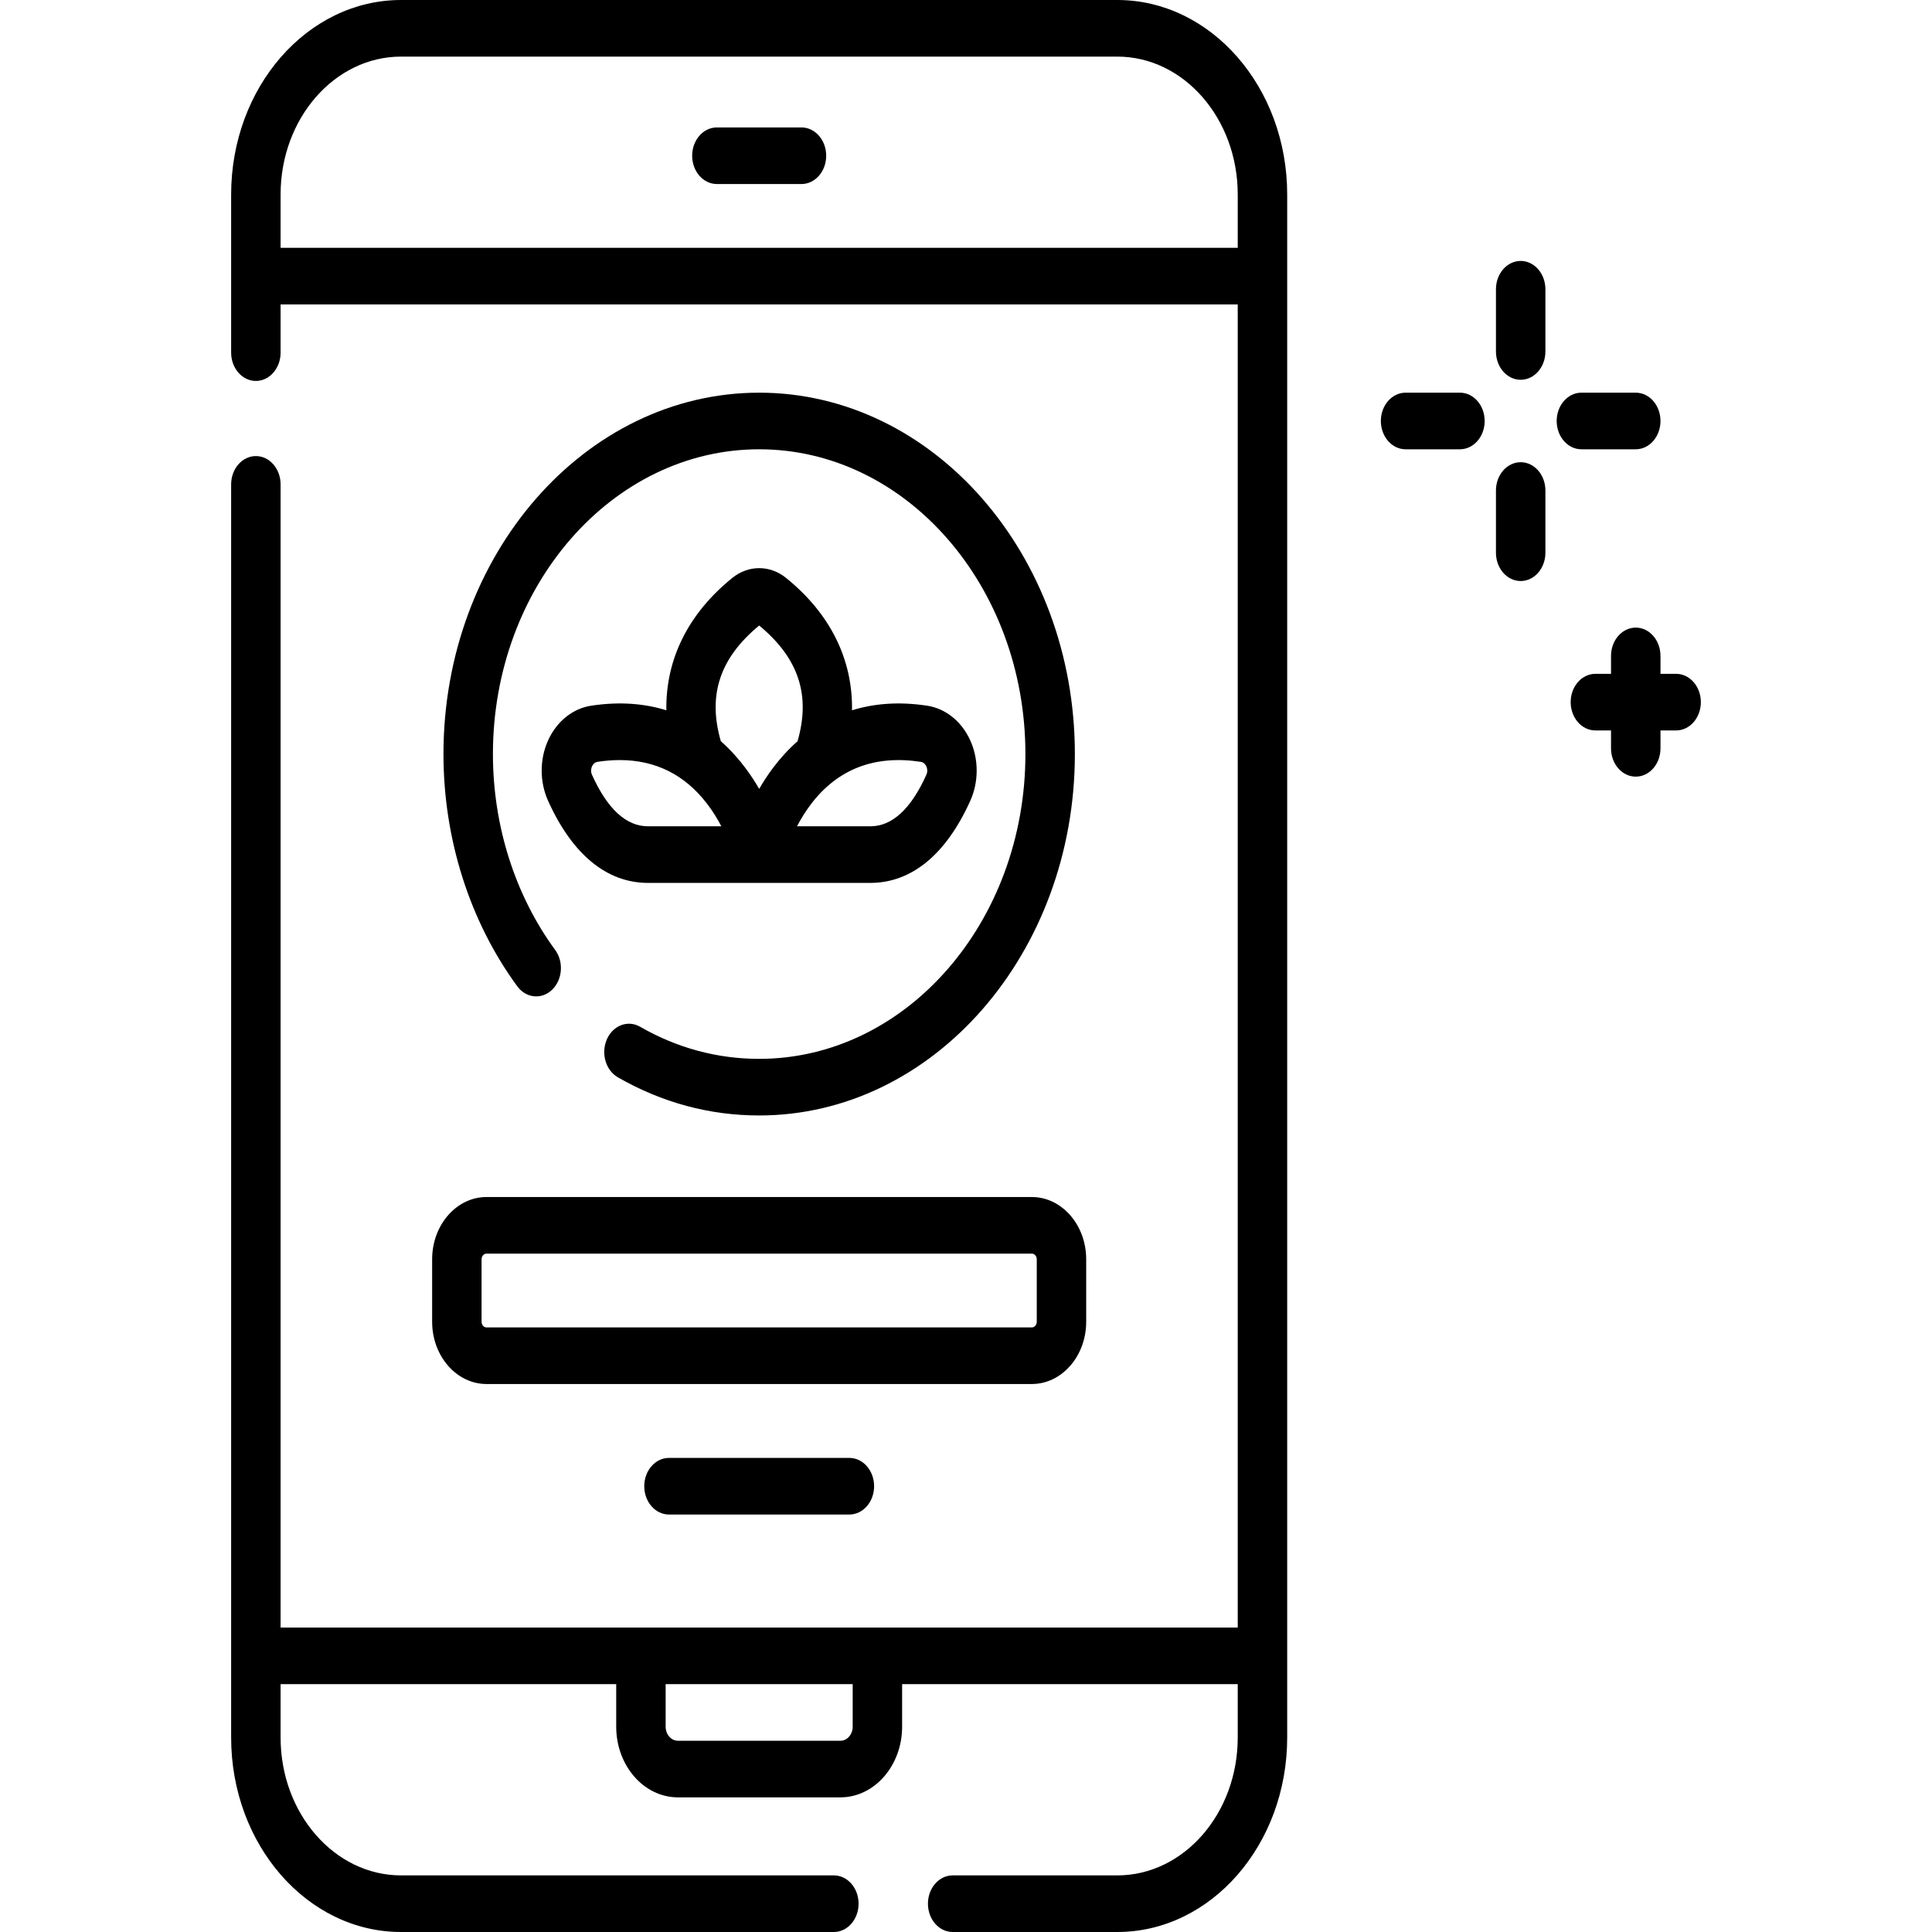
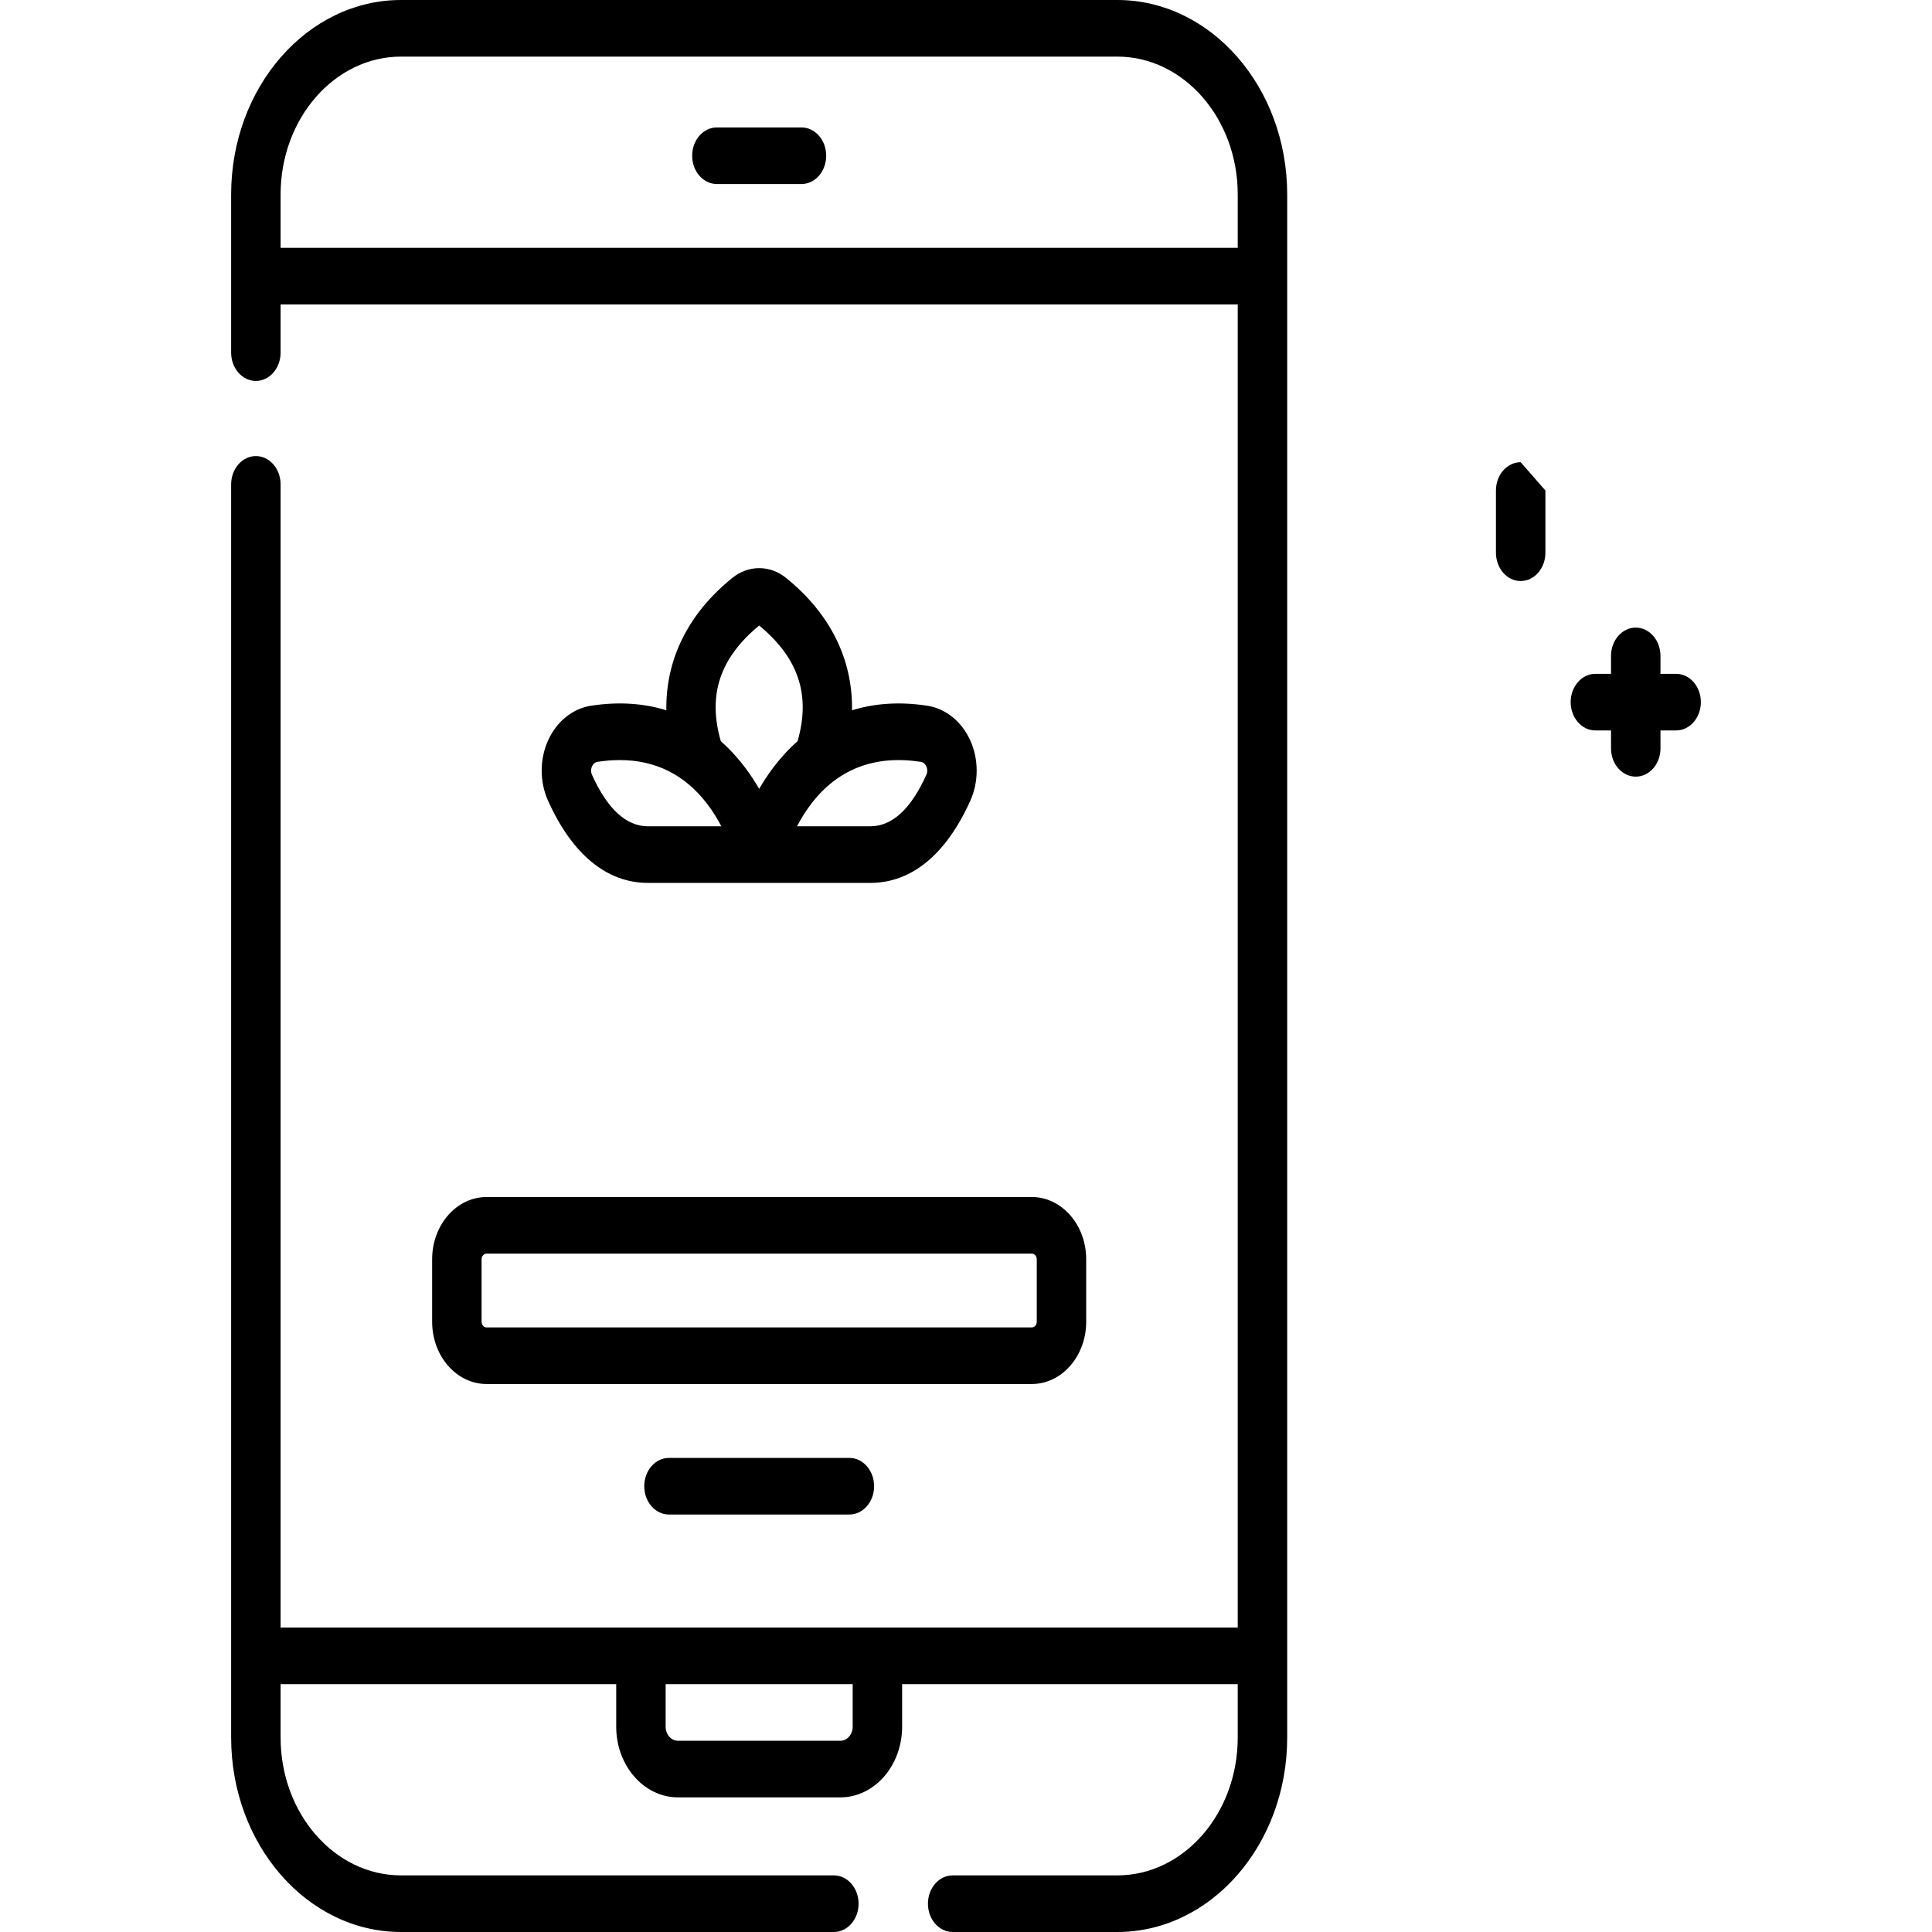
<svg xmlns="http://www.w3.org/2000/svg" width="80" height="80" viewBox="0 0 80 80" fill="none">
  <path d="M46.265 0H16.606C12.727 0 9.571 3.613 9.571 8.053V14.602C9.571 15.249 10.03 15.774 10.595 15.774C11.16 15.774 11.619 15.249 11.619 14.602V12.606H51.252V67.394H11.619V20.057C11.619 19.41 11.16 18.885 10.595 18.885C10.03 18.885 9.571 19.41 9.571 20.057V71.947C9.571 76.387 12.727 80 16.606 80H34.528C35.094 80 35.552 79.475 35.552 78.828C35.552 78.181 35.094 77.656 34.528 77.656H16.606C13.856 77.656 11.619 75.095 11.619 71.947V69.737H25.516V71.498C25.516 73.112 26.662 74.425 28.072 74.425H34.799C36.208 74.425 37.355 73.112 37.355 71.498V69.737H51.252V71.947C51.252 75.095 49.015 77.656 46.265 77.656H39.448C38.882 77.656 38.424 78.181 38.424 78.828C38.424 79.475 38.882 80 39.448 80H46.265C50.144 80 53.3 76.387 53.3 71.947V8.053C53.3 3.613 50.144 0 46.265 0ZM35.308 71.498C35.308 71.82 35.08 72.081 34.799 72.081H28.072C27.791 72.081 27.563 71.82 27.563 71.498V69.737H35.308L35.308 71.498ZM51.252 10.262H11.619V8.053C11.619 4.905 13.856 2.344 16.606 2.344H46.265C49.015 2.344 51.252 4.905 51.252 8.053V10.262Z" fill="black" />
  <path d="M17.894 54.731C17.894 56.153 18.904 57.309 20.146 57.309H42.725C43.967 57.309 44.977 56.153 44.977 54.731V52.144C44.977 50.722 43.967 49.566 42.725 49.566H20.146C18.904 49.566 17.894 50.722 17.894 52.144L17.894 54.731ZM19.941 52.144C19.941 52.015 20.033 51.91 20.146 51.91H42.725C42.838 51.91 42.93 52.015 42.93 52.144V54.731C42.93 54.861 42.838 54.966 42.725 54.966H20.146C20.033 54.966 19.941 54.861 19.941 54.731L19.941 52.144Z" fill="black" />
  <path d="M27.7 60.369C27.135 60.369 26.677 60.894 26.677 61.541C26.677 62.188 27.135 62.713 27.7 62.713H35.171C35.736 62.713 36.195 62.188 36.195 61.541C36.195 60.894 35.736 60.369 35.171 60.369H27.7Z" fill="black" />
  <path d="M33.187 5.277H29.684C29.119 5.277 28.661 5.801 28.661 6.449C28.661 7.096 29.119 7.62 29.684 7.62H33.187C33.752 7.62 34.211 7.096 34.211 6.449C34.211 5.801 33.752 5.277 33.187 5.277Z" fill="black" />
-   <path d="M25.585 44.61C27.411 45.657 29.38 46.189 31.436 46.189C38.644 46.189 44.508 39.476 44.508 31.224C44.508 22.973 38.644 16.26 31.436 16.26C24.227 16.26 18.363 22.973 18.363 31.224C18.363 34.738 19.449 38.153 21.419 40.84C21.783 41.336 22.428 41.4 22.861 40.984C23.294 40.568 23.351 39.829 22.987 39.333C21.326 37.068 20.411 34.188 20.411 31.224C20.411 24.266 25.356 18.604 31.436 18.604C37.515 18.604 42.46 24.265 42.46 31.224C42.46 38.184 37.515 43.845 31.436 43.845C29.701 43.845 28.041 43.397 26.503 42.515C25.997 42.224 25.382 42.459 25.129 43.037C24.876 43.616 25.08 44.32 25.585 44.61Z" fill="black" />
  <path d="M24.476 29.222C23.717 29.338 23.053 29.872 22.699 30.65C22.341 31.434 22.34 32.373 22.695 33.16C23.697 35.384 25.128 36.559 26.831 36.559H36.04C37.744 36.559 39.174 35.384 40.177 33.16C40.532 32.373 40.53 31.434 40.173 30.65C39.818 29.872 39.154 29.338 38.396 29.222C37.189 29.038 36.157 29.139 35.28 29.412C35.313 27.305 34.382 25.41 32.543 23.926C31.881 23.392 30.991 23.392 30.329 23.926C28.491 25.409 27.56 27.305 27.592 29.411C26.715 29.139 25.683 29.038 24.476 29.222ZM38.125 31.546C38.255 31.565 38.323 31.659 38.357 31.733C38.387 31.799 38.427 31.931 38.357 32.085C37.72 33.499 36.94 34.215 36.04 34.215H33.002C33.162 33.91 33.36 33.586 33.601 33.271C34.707 31.836 36.228 31.256 38.125 31.546ZM31.436 25.901C33.068 27.25 33.576 28.782 33.025 30.692C32.62 31.049 32.281 31.433 32.002 31.806C31.787 32.092 31.6 32.382 31.436 32.666C31.272 32.382 31.084 32.092 30.87 31.806C30.591 31.433 30.252 31.049 29.848 30.692C29.296 28.781 29.803 27.25 31.436 25.901ZM29.27 33.271C29.512 33.585 29.71 33.91 29.869 34.215H26.831C25.931 34.215 25.151 33.499 24.514 32.085C24.445 31.931 24.484 31.799 24.514 31.733C24.548 31.659 24.616 31.565 24.747 31.545C25.063 31.497 25.369 31.473 25.664 31.473C27.139 31.473 28.349 32.075 29.27 33.271Z" fill="black" />
-   <path d="M62.968 10.805C62.402 10.805 61.944 11.33 61.944 11.977V14.554C61.944 15.201 62.402 15.726 62.968 15.726C63.533 15.726 63.992 15.201 63.992 14.554V11.977C63.992 11.33 63.533 10.805 62.968 10.805Z" fill="black" />
-   <path d="M67.733 18.604C68.299 18.604 68.757 18.079 68.757 17.432C68.757 16.785 68.299 16.26 67.733 16.26H65.482C64.917 16.26 64.459 16.785 64.459 17.432C64.459 18.079 64.917 18.604 65.482 18.604H67.733Z" fill="black" />
-   <path d="M62.968 19.139C62.402 19.139 61.944 19.664 61.944 20.311V22.887C61.944 23.535 62.402 24.059 62.968 24.059C63.533 24.059 63.992 23.535 63.992 22.887V20.311C63.992 19.664 63.533 19.139 62.968 19.139Z" fill="black" />
-   <path d="M60.453 16.26H58.202C57.637 16.26 57.178 16.785 57.178 17.432C57.178 18.079 57.637 18.604 58.202 18.604H60.453C61.019 18.604 61.477 18.079 61.477 17.432C61.477 16.785 61.018 16.26 60.453 16.26Z" fill="black" />
+   <path d="M62.968 19.139C62.402 19.139 61.944 19.664 61.944 20.311V22.887C61.944 23.535 62.402 24.059 62.968 24.059C63.533 24.059 63.992 23.535 63.992 22.887V20.311Z" fill="black" />
  <path d="M69.405 27.902H68.757V27.16C68.757 26.513 68.299 25.988 67.733 25.988C67.168 25.988 66.709 26.513 66.709 27.16V27.902H66.061C65.496 27.902 65.038 28.427 65.038 29.074C65.038 29.721 65.496 30.246 66.061 30.246H66.709V30.988C66.709 31.635 67.168 32.159 67.733 32.159C68.299 32.159 68.757 31.635 68.757 30.988V30.246H69.405C69.97 30.246 70.429 29.721 70.429 29.074C70.429 28.427 69.97 27.902 69.405 27.902Z" fill="black" />
</svg>